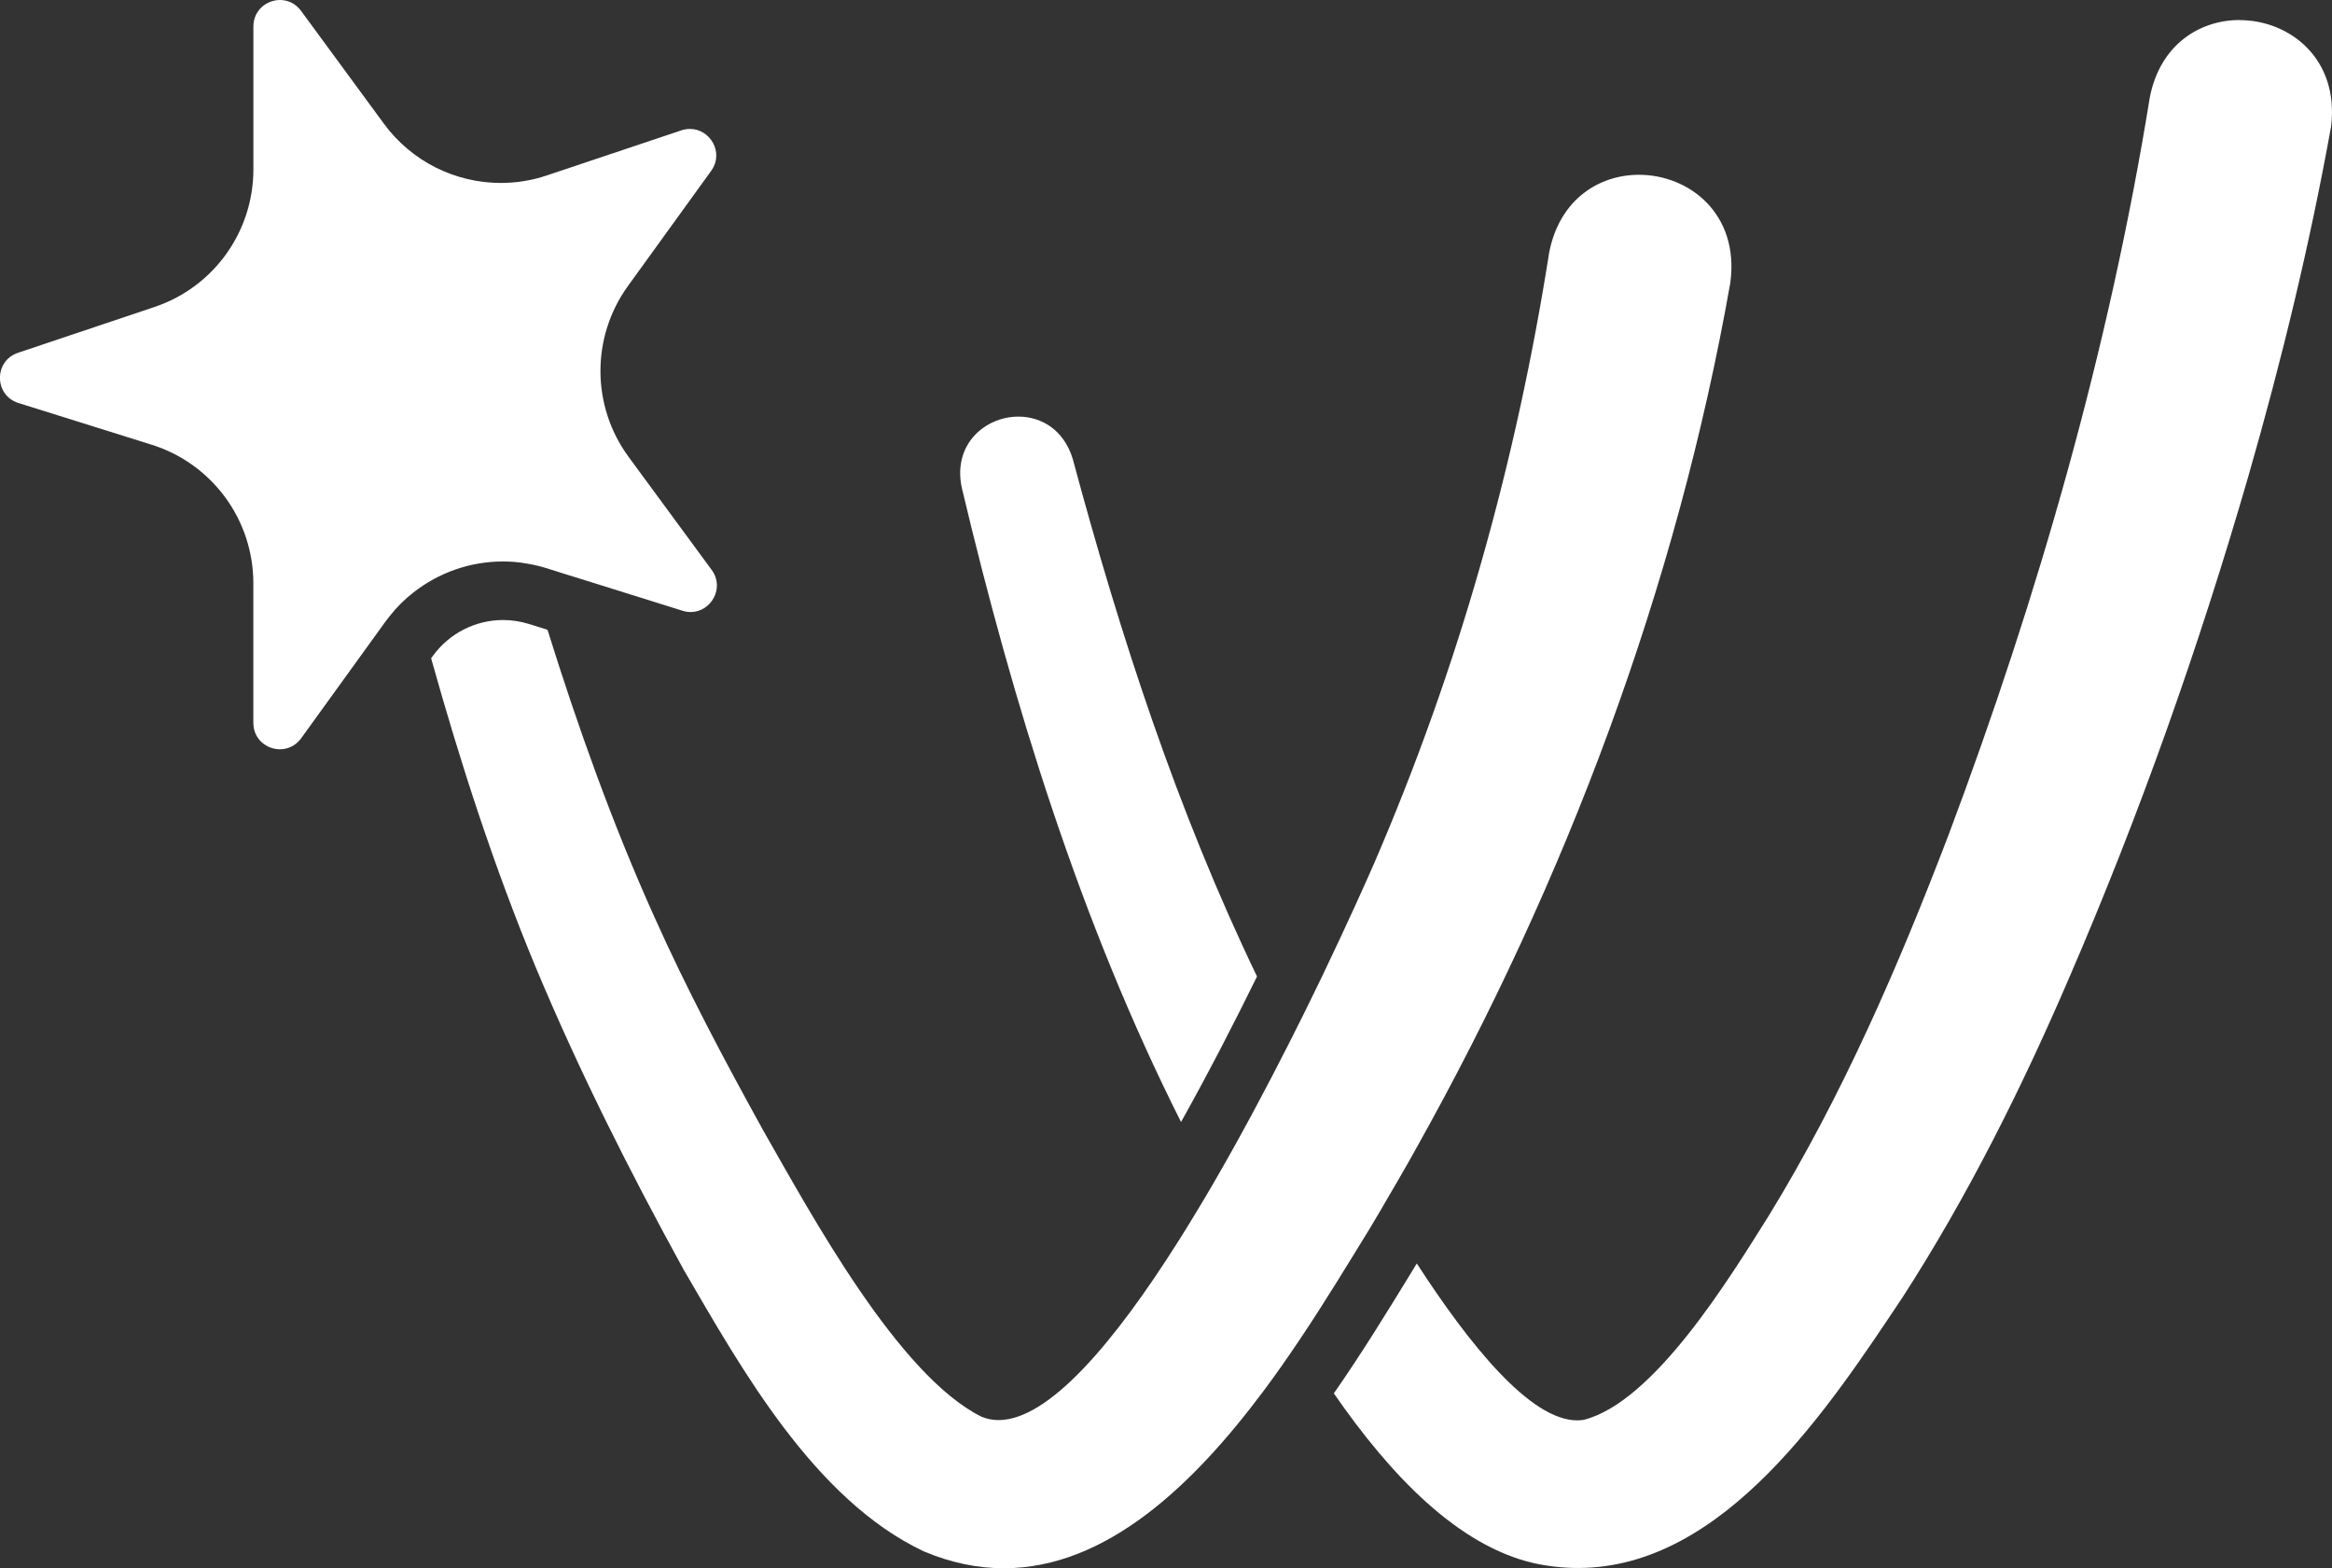
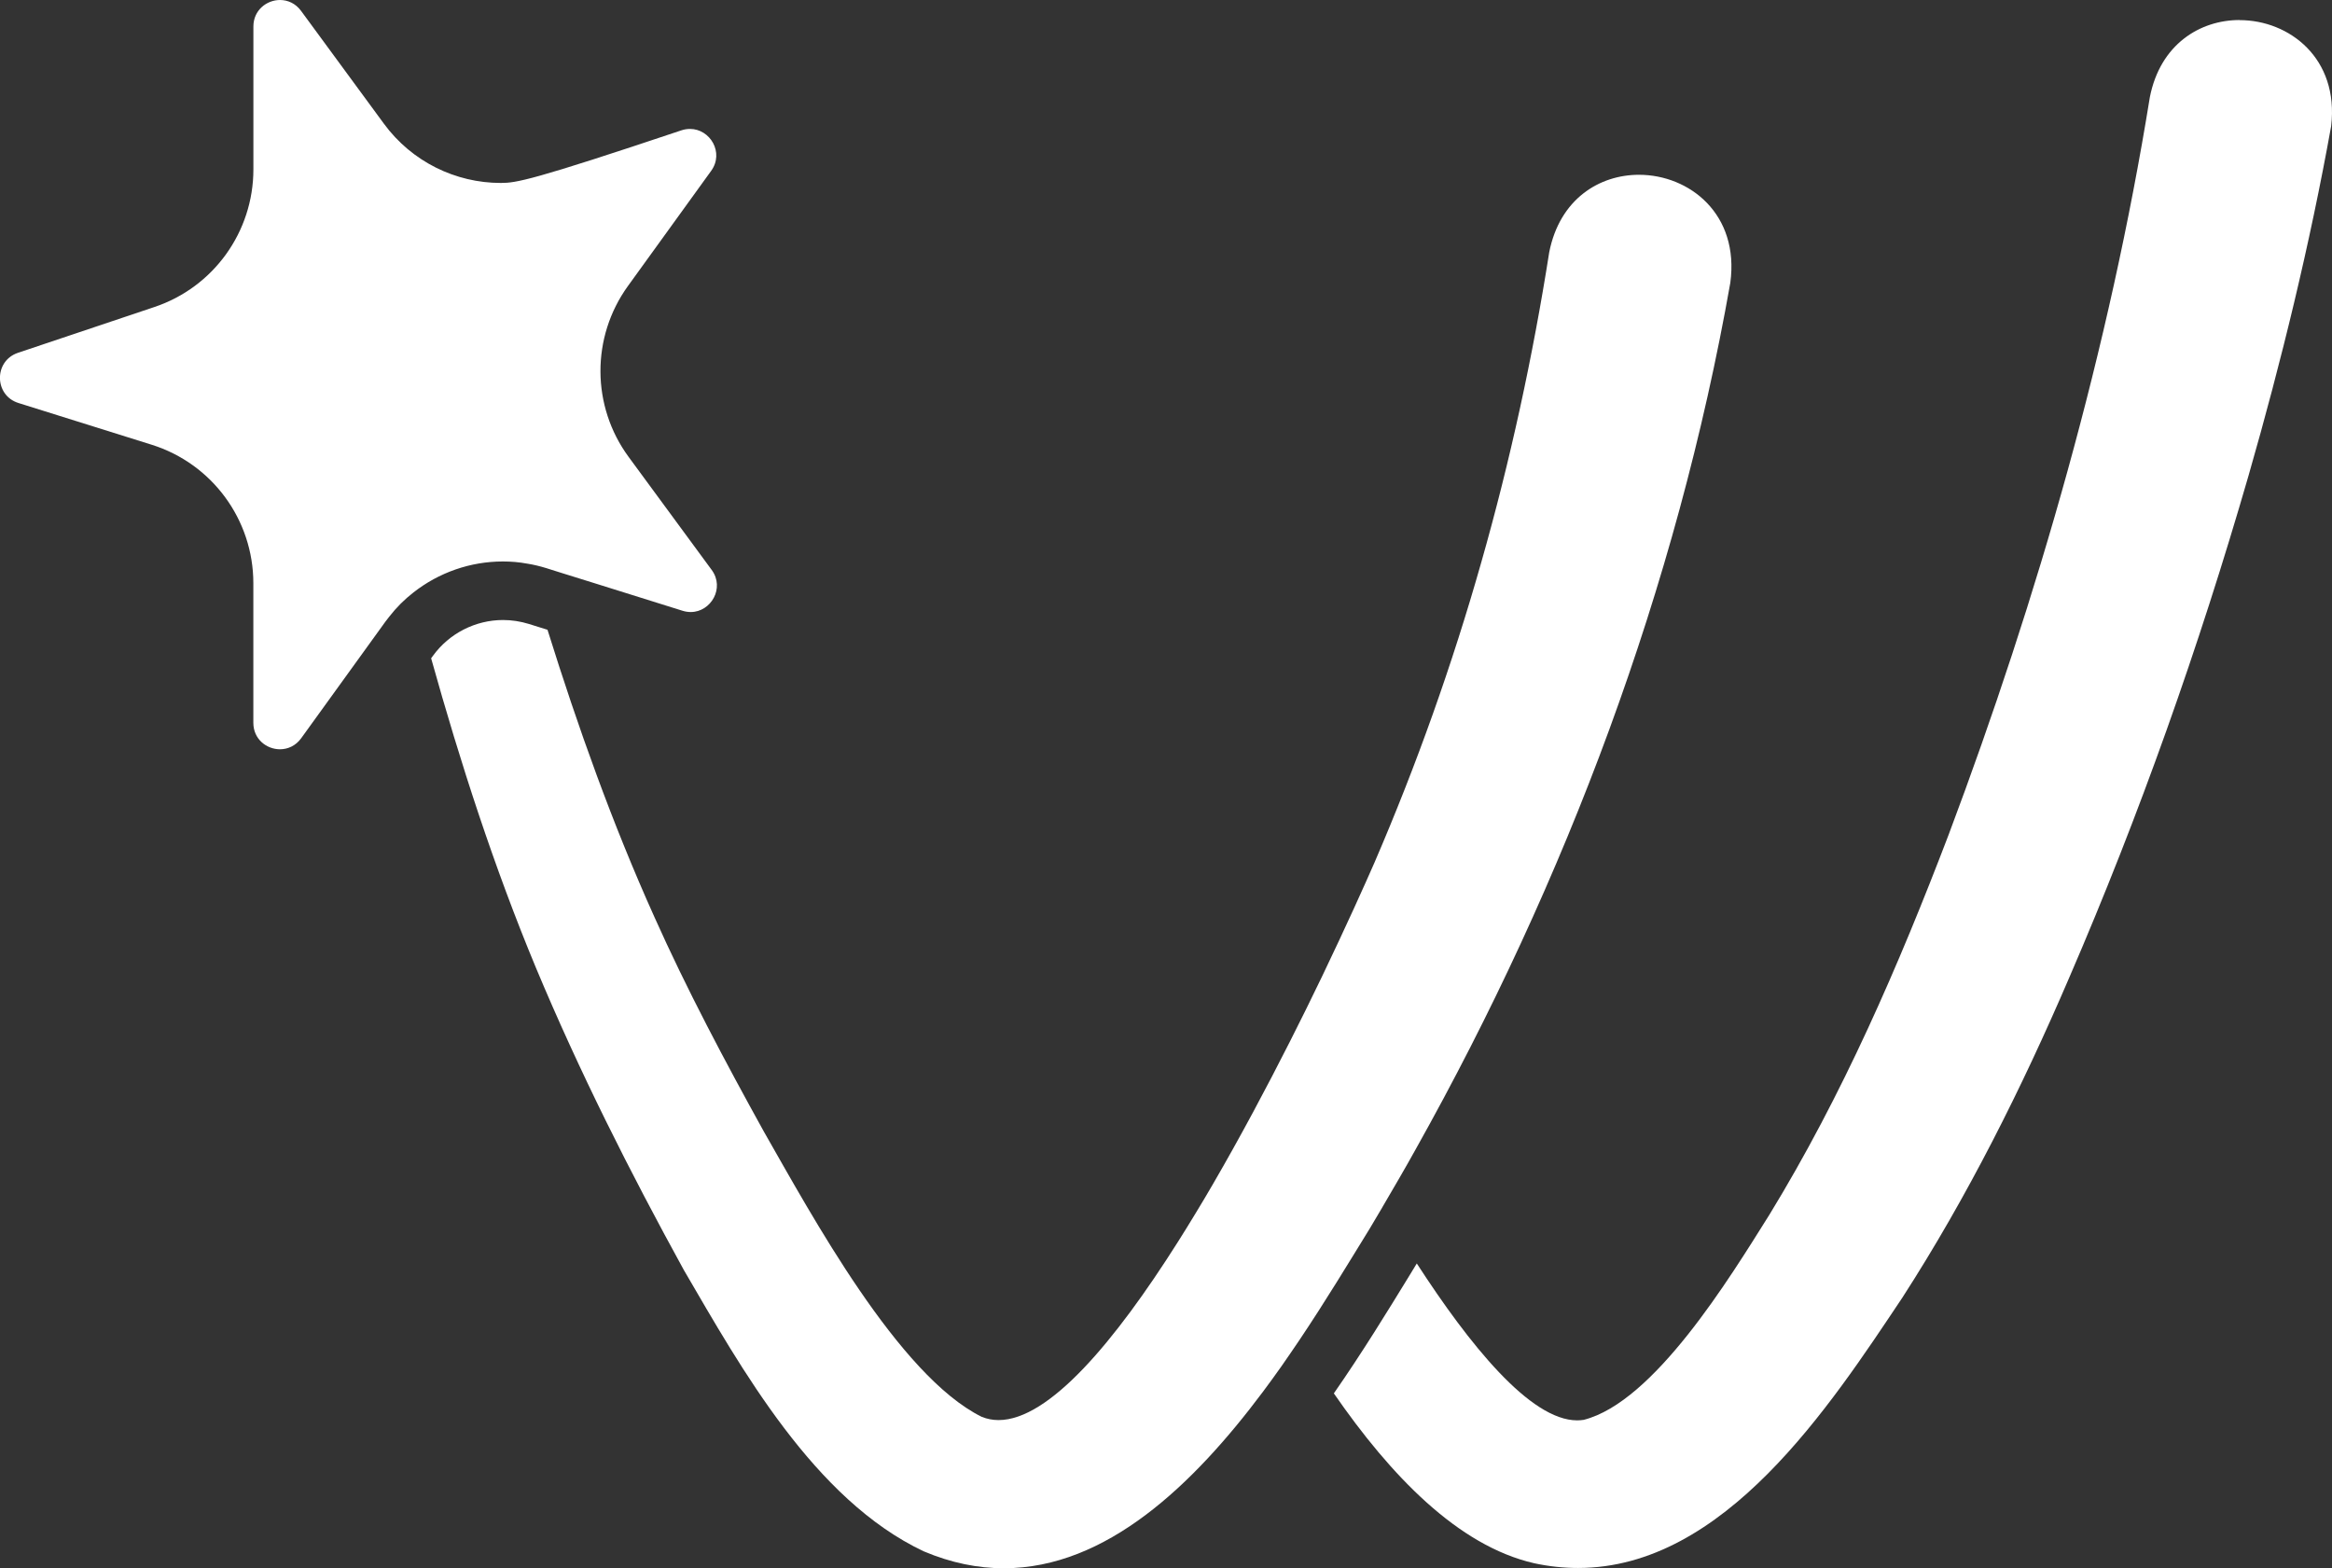
<svg xmlns="http://www.w3.org/2000/svg" width="229" height="154" viewBox="0 0 229 154" fill="none">
  <rect x="0" y="0" width="229" height="154" fill="#333333" stroke="none" />
  <g clip-path="url(#clip0_1549_10950)">
-     <path d="M115.975 110.187C118.736 105.249 121.292 100.266 123.435 95.897V95.888C115.631 79.659 110.053 62.587 105.34 45.056C104.456 42.177 102.235 40.912 100.013 40.912C96.775 40.912 93.546 43.593 94.439 47.862C99.482 69.12 106.086 90.547 115.979 110.187H115.975Z" fill="white" />
    <path d="M219.927 1.967C216.034 1.967 212.141 4.346 211.115 9.531C207.126 34.191 200.155 58.552 191.352 81.974C186.433 94.861 180.933 107.546 173.747 119.296C169.822 125.549 162.434 137.675 155.518 139.431C155.303 139.463 155.083 139.481 154.873 139.481C150.256 139.481 144.261 131.999 139.127 124.073L138.408 125.256C136.228 128.809 133.768 132.829 130.983 136.831C136.548 144.882 143.162 151.795 150.645 153.51C152.12 153.83 153.563 153.977 154.964 153.977C169.355 153.977 179.673 138.11 186.804 127.438C193.212 117.513 198.543 106.831 203.183 96.035C210.117 79.994 215.938 63.522 220.797 46.729C224.035 35.465 226.82 24.027 228.918 12.378C229.696 5.726 224.809 1.976 219.927 1.976V1.967Z" fill="white" />
    <path d="M135.737 118.567C136.301 117.613 136.859 116.655 137.409 115.697C137.959 114.753 138.499 113.795 139.03 112.841C153.815 86.458 164.651 57.622 169.913 27.782C170.838 21.015 165.887 17.164 160.946 17.164C157.053 17.164 153.169 19.543 152.134 24.761C150.517 35.057 148.3 45.253 145.447 55.265C142.612 65.259 139.094 75.143 134.982 84.683C134.047 86.824 132.22 90.895 129.82 95.897C129.312 96.938 128.789 98.02 128.24 99.138C127.731 100.165 127.2 101.224 126.66 102.297C124.388 106.785 121.823 111.608 119.126 116.252C118.562 117.228 117.985 118.196 117.404 119.149C116.822 120.107 116.24 121.061 115.649 121.987C109.485 131.724 103.027 139.454 98.053 139.454C97.481 139.454 96.931 139.348 96.4 139.133C88.229 135.089 79.71 119.346 75.007 111.117C71.178 104.195 67.45 97.185 64.239 90.001C60.131 80.869 56.755 71.421 53.764 61.844L51.928 61.271C51.108 61.019 50.256 60.886 49.395 60.886C46.684 60.886 44.101 62.206 42.511 64.407L42.337 64.645C45.214 74.942 48.507 85.128 52.624 95.026C56.902 105.258 61.834 115.037 67.156 124.724C72.785 134.374 79.953 147.261 90.702 152.34C93.423 153.491 96.047 154.005 98.571 154.005C108.637 154.005 117.165 145.826 124.003 136.694C124.626 135.864 125.226 135.03 125.822 134.191C126.426 133.329 127.017 132.458 127.599 131.6C130.214 127.704 132.518 123.871 134.501 120.657C134.918 119.97 135.33 119.273 135.737 118.572V118.567Z" fill="white" />
-     <path d="M51.79 55.352C52.404 55.449 53.018 55.6 53.636 55.788L55.047 56.233L58.358 57.264L67.028 59.978C67.298 60.061 67.568 60.102 67.829 60.102C69.813 60.102 71.2 57.745 69.886 55.967L61.729 44.868C58.065 39.88 58.042 33.095 61.665 28.084L69.835 16.779C71.132 14.991 69.739 12.662 67.761 12.662C67.481 12.662 67.202 12.703 66.909 12.8L53.696 17.228C52.212 17.728 50.687 17.966 49.18 17.966C44.737 17.966 40.441 15.88 37.707 12.158L29.564 1.068C29.023 0.33 28.258 0 27.498 0C26.179 0 24.883 1.009 24.883 2.599V16.637C24.883 22.766 20.971 28.203 15.169 30.147L1.768 34.645C-0.619 35.442 -0.587 38.83 1.818 39.577L14.889 43.671C20.829 45.532 24.878 51.038 24.878 57.273V70.981C24.878 72.581 26.174 73.58 27.493 73.58C28.254 73.58 29.032 73.245 29.568 72.507L36.058 63.522L37.853 61.037C37.977 60.872 38.101 60.707 38.229 60.551C38.925 59.657 39.722 58.859 40.588 58.19C43.097 56.214 46.203 55.137 49.381 55.137C50.178 55.137 50.98 55.201 51.781 55.352H51.79Z" fill="white" />
+     <path d="M51.79 55.352C52.404 55.449 53.018 55.6 53.636 55.788L55.047 56.233L58.358 57.264L67.028 59.978C67.298 60.061 67.568 60.102 67.829 60.102C69.813 60.102 71.2 57.745 69.886 55.967L61.729 44.868C58.065 39.88 58.042 33.095 61.665 28.084L69.835 16.779C71.132 14.991 69.739 12.662 67.761 12.662C67.481 12.662 67.202 12.703 66.909 12.8C52.212 17.728 50.687 17.966 49.18 17.966C44.737 17.966 40.441 15.88 37.707 12.158L29.564 1.068C29.023 0.33 28.258 0 27.498 0C26.179 0 24.883 1.009 24.883 2.599V16.637C24.883 22.766 20.971 28.203 15.169 30.147L1.768 34.645C-0.619 35.442 -0.587 38.83 1.818 39.577L14.889 43.671C20.829 45.532 24.878 51.038 24.878 57.273V70.981C24.878 72.581 26.174 73.58 27.493 73.58C28.254 73.58 29.032 73.245 29.568 72.507L36.058 63.522L37.853 61.037C37.977 60.872 38.101 60.707 38.229 60.551C38.925 59.657 39.722 58.859 40.588 58.19C43.097 56.214 46.203 55.137 49.381 55.137C50.178 55.137 50.98 55.201 51.781 55.352H51.79Z" fill="white" />
  </g>
  <defs>
    <clipPath id="clip0_1549_10950">
      <rect width="229" height="154" fill="white" />
    </clipPath>
  </defs>
</svg>